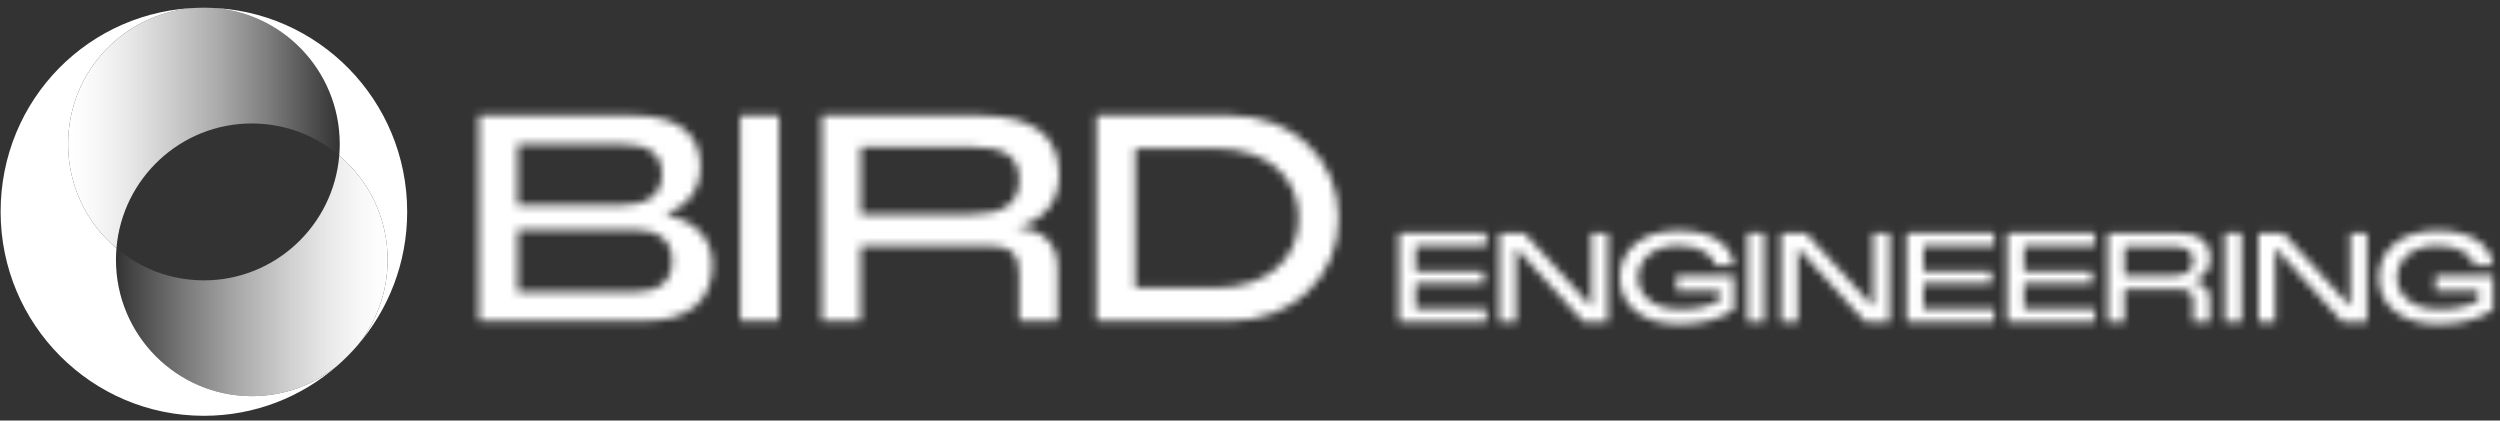
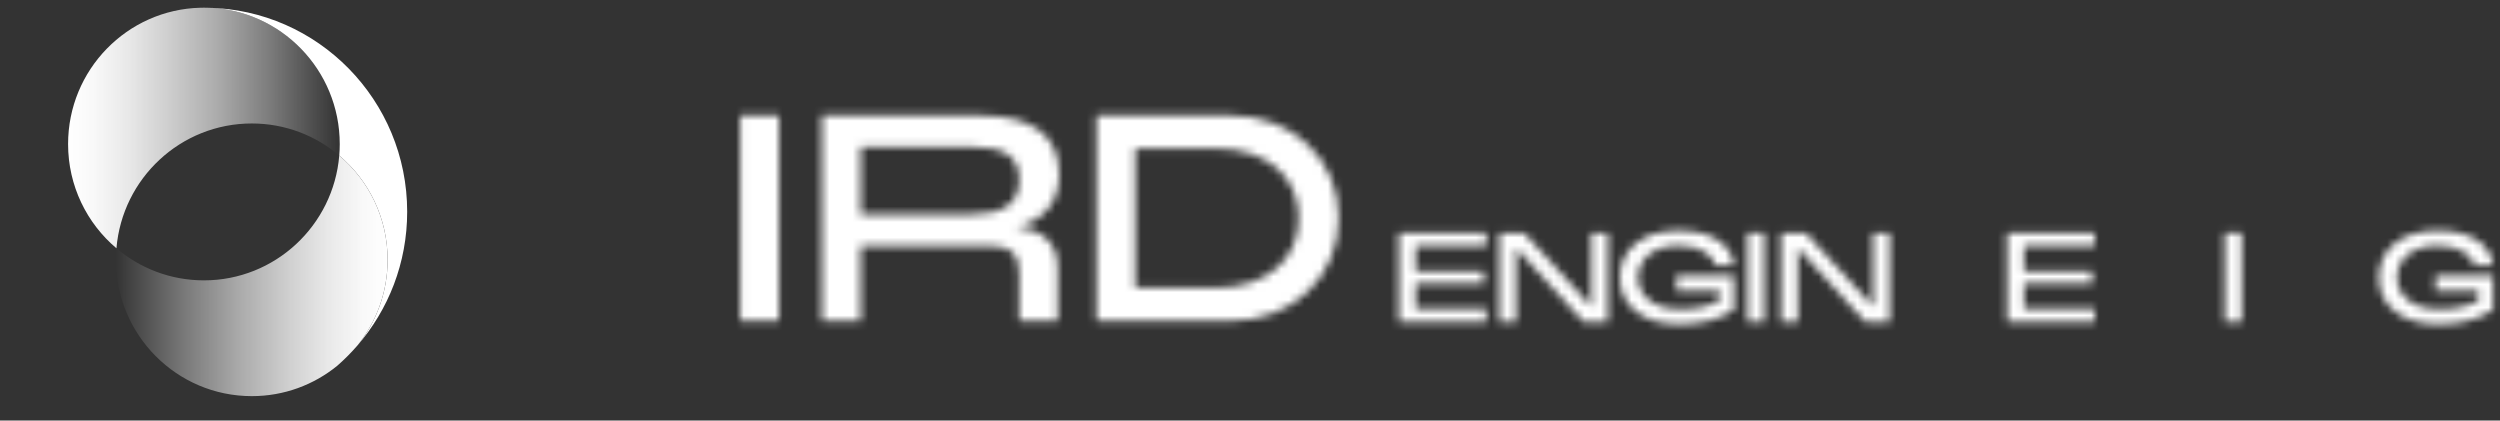
<svg xmlns="http://www.w3.org/2000/svg" width="321" height="54" viewBox="0 0 321 54" fill="none">
  <rect x="0" y="0" width="321" height="54" fill="#333333" stroke="none" />
  <path d="M45.88 44.379C48.312 41.37 49.77 37.536 49.77 33.359C49.77 27.986 47.357 23.179 43.56 19.972C43.602 19.486 43.623 18.992 43.623 18.495C43.621 8.976 36.055 1.234 26.631 0.993C40.839 1.234 52.282 12.868 52.282 27.188C52.282 33.767 49.869 39.777 45.88 44.379Z" fill="white" />
-   <path d="M43.299 46.968C38.716 50.967 32.73 53.388 26.181 53.388C11.767 53.388 0.08 41.657 0.08 27.188C0.08 12.718 11.526 1.234 25.731 0.993C16.31 1.234 8.743 8.976 8.743 18.494C8.743 23.867 11.156 28.674 14.953 31.881C14.911 32.368 14.89 32.861 14.89 33.358C14.89 43.026 22.699 50.864 32.331 50.864C36.488 50.864 40.305 49.404 43.299 46.968Z" fill="white" />
  <path d="M43.621 18.494C43.621 18.99 43.602 19.484 43.558 19.971C40.526 17.401 36.608 15.854 32.331 15.854C23.194 15.854 15.699 22.907 14.952 31.881C11.155 28.674 8.742 23.867 8.742 18.494C8.744 8.976 16.31 1.233 25.731 0.993C25.881 0.99 26.031 0.987 26.181 0.987C26.331 0.987 26.481 0.99 26.631 0.993C36.055 1.233 43.621 8.976 43.621 18.495V18.494Z" fill="url(#paint0_linear_489_23210)" />
  <path d="M49.77 33.358C49.77 37.535 48.314 41.369 45.88 44.377C45.081 45.297 44.217 46.165 43.299 46.968C40.303 49.406 36.487 50.864 32.331 50.864C22.699 50.864 14.891 43.026 14.891 33.358C14.891 32.861 14.91 32.367 14.954 31.881C17.986 34.45 21.903 35.998 26.181 35.998C35.318 35.998 42.813 28.944 43.56 19.971C47.357 23.177 49.77 27.985 49.77 33.358Z" fill="url(#paint1_linear_489_23210)" />
  <mask id="mask0_489_23210" style="mask-type:alpha" maskUnits="userSpaceOnUse" x="61" y="14" width="260" height="28">
    <path d="M179.609 29.903H190.849V31.563H181.769V34.833H190.529V36.383H181.769V39.653H190.849V41.323H179.609V29.903Z" fill="#061059" />
    <path d="M192.52 29.903H195.69L204.32 39.373V29.903H206.46V41.323H203.3L194.67 31.853V41.323H192.51V29.903H192.52Z" fill="#061059" />
    <path d="M207.979 35.644C207.979 31.974 210.959 29.604 215.529 29.604C220.099 29.604 222.369 31.613 222.649 34.044H220.219C220.029 33.014 218.659 31.544 215.549 31.544C212.019 31.544 210.329 33.504 210.329 35.633C210.329 37.764 212.069 39.694 215.739 39.694C217.769 39.694 219.329 39.373 220.779 38.603V37.343H215.259V35.394H222.649V39.794C220.779 41.014 218.499 41.644 215.609 41.644C210.969 41.644 207.979 39.273 207.979 35.633V35.644Z" fill="#061059" />
    <path d="M224.379 29.903H226.539V41.323H224.379V29.903Z" fill="#061059" />
    <path d="M228.699 29.903H231.869L240.499 39.373V29.903H242.639V41.323H239.479L230.849 31.853V41.323H228.689V29.903H228.699Z" fill="#061059" />
-     <path d="M244.809 29.903H256.049V31.563H246.969V34.833H255.729V36.383H246.969V39.653H256.049V41.323H244.809V29.903Z" fill="#061059" />
    <path d="M257.719 29.903H268.959V31.563H259.879V34.833H268.639V36.383H259.879V39.653H268.959V41.323H257.719V29.903Z" fill="#061059" />
-     <path d="M270.629 29.904H279.369C282.399 29.904 283.809 31.044 283.809 33.184C283.809 34.694 282.989 35.724 281.429 36.134C282.819 36.184 283.729 36.974 283.729 38.324V41.314H281.589V38.624C281.589 37.594 281.069 37.154 280.039 37.154H272.779V41.304H270.619V29.884L270.629 29.904ZM278.919 35.394C280.659 35.394 281.589 34.864 281.589 33.474C281.589 32.084 280.659 31.654 278.919 31.654H272.789V35.394H278.919Z" fill="#061059" />
    <path d="M285.67 29.903H287.83V41.323H285.67V29.903Z" fill="#061059" />
-     <path d="M289.988 29.903H293.159L301.789 39.373V29.903H303.928V41.323H300.768L292.139 31.853V41.323H289.979V29.903H289.988Z" fill="#061059" />
    <path d="M305.439 35.644C305.439 31.974 308.419 29.604 312.989 29.604C317.559 29.604 319.829 31.613 320.109 34.044H317.679C317.489 33.014 316.119 31.544 313.009 31.544C309.479 31.544 307.789 33.504 307.789 35.633C307.789 37.764 309.529 39.694 313.199 39.694C315.229 39.694 316.789 39.373 318.239 38.603V37.343H312.719V35.394H320.109V39.794C318.239 41.014 315.959 41.644 313.069 41.644C308.429 41.644 305.439 39.273 305.439 35.633V35.644Z" fill="#061059" />
-     <path d="M61.48 14.823H81.311C87.6 14.823 89.941 17.613 89.941 21.403C89.941 24.303 88.3 26.463 85.481 27.503C88.79 28.283 91.471 30.143 91.471 34.013C91.471 38.363 88.68 41.193 82.99 41.193H61.49V14.823H61.48ZM79.93 26.313C82.611 26.313 84.99 25.383 84.99 22.373C84.99 19.693 83.201 18.543 79.93 18.543H66.46V26.313H79.93ZM81.421 37.473C84.51 37.473 86.29 36.283 86.29 33.453C86.29 30.403 83.91 29.513 81.421 29.513H66.471V37.473H81.421Z" fill="#061059" />
    <path d="M95.039 14.823H100.019V41.193H95.039V14.823Z" fill="#061059" />
    <path d="M105.529 14.823H125.729C132.719 14.823 135.999 17.463 135.999 22.413C135.999 25.913 134.099 28.293 130.489 29.223C133.689 29.333 135.809 31.153 135.809 34.283V41.203H130.859V34.993C130.859 32.613 129.669 31.603 127.289 31.603H110.509V41.203H105.529V14.823ZM124.689 27.503C128.709 27.503 130.859 26.273 130.859 23.073C130.859 19.873 128.699 18.873 124.689 18.873H110.519V27.503H124.689Z" fill="#061059" />
    <path d="M140.789 14.823H157.979C165.979 14.823 171.889 20.403 171.889 27.993C171.889 35.583 165.979 41.203 157.979 41.203H140.789V14.823ZM156.039 36.953C162.549 36.953 166.749 33.423 166.749 27.993C166.749 22.563 162.549 19.063 156.039 19.063H145.769V36.953H156.039Z" fill="#061059" />
  </mask>
  <g mask="url(#mask0_489_23210)">
    <rect x="56.316" y="1.05" width="276.666" height="54.761" fill="white" />
  </g>
  <defs>
    <linearGradient id="paint0_linear_489_23210" x1="8.744" y1="16.435" x2="43.621" y2="16.435" gradientUnits="userSpaceOnUse">
      <stop stop-color="white" />
      <stop offset="0.09" stop-color="white" stop-opacity="0.97" />
      <stop offset="0.22" stop-color="white" stop-opacity="0.89" />
      <stop offset="0.37" stop-color="white" stop-opacity="0.76" />
      <stop offset="0.55" stop-color="white" stop-opacity="0.59" />
      <stop offset="0.74" stop-color="white" stop-opacity="0.36" />
      <stop offset="0.94" stop-color="white" stop-opacity="0.08" />
      <stop offset="1" stop-color="white" stop-opacity="0" />
    </linearGradient>
    <linearGradient id="paint1_linear_489_23210" x1="14.891" y1="35.418" x2="49.77" y2="35.418" gradientUnits="userSpaceOnUse">
      <stop stop-color="white" stop-opacity="0" />
      <stop offset="0.04" stop-color="white" stop-opacity="0.06" />
      <stop offset="0.25" stop-color="white" stop-opacity="0.34" />
      <stop offset="0.45" stop-color="white" stop-opacity="0.58" />
      <stop offset="0.63" stop-color="white" stop-opacity="0.76" />
      <stop offset="0.78" stop-color="white" stop-opacity="0.89" />
      <stop offset="0.91" stop-color="white" stop-opacity="0.97" />
      <stop offset="1" stop-color="white" />
    </linearGradient>
  </defs>
</svg>